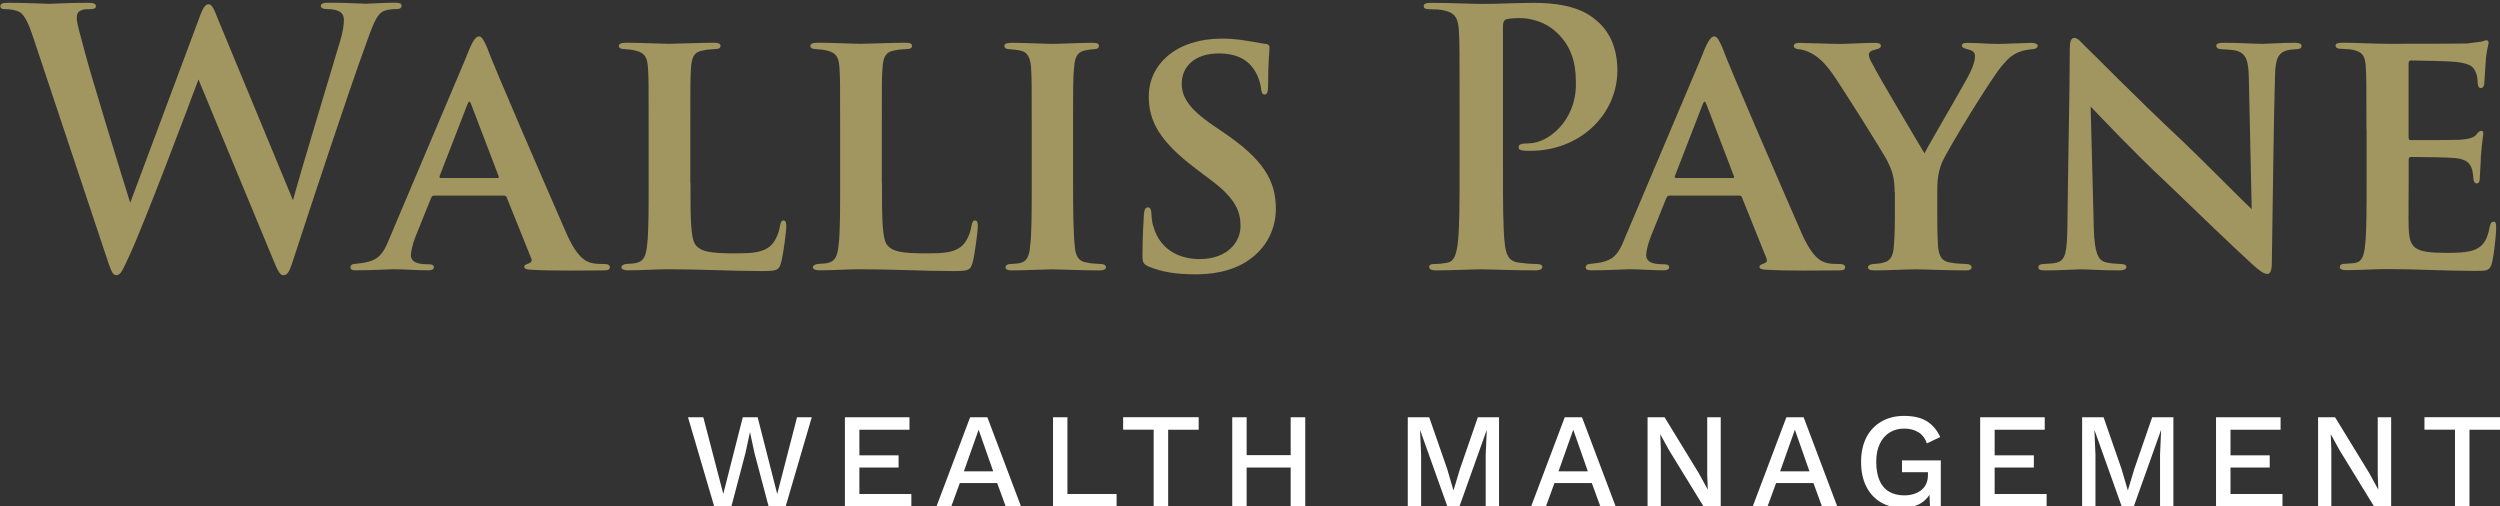
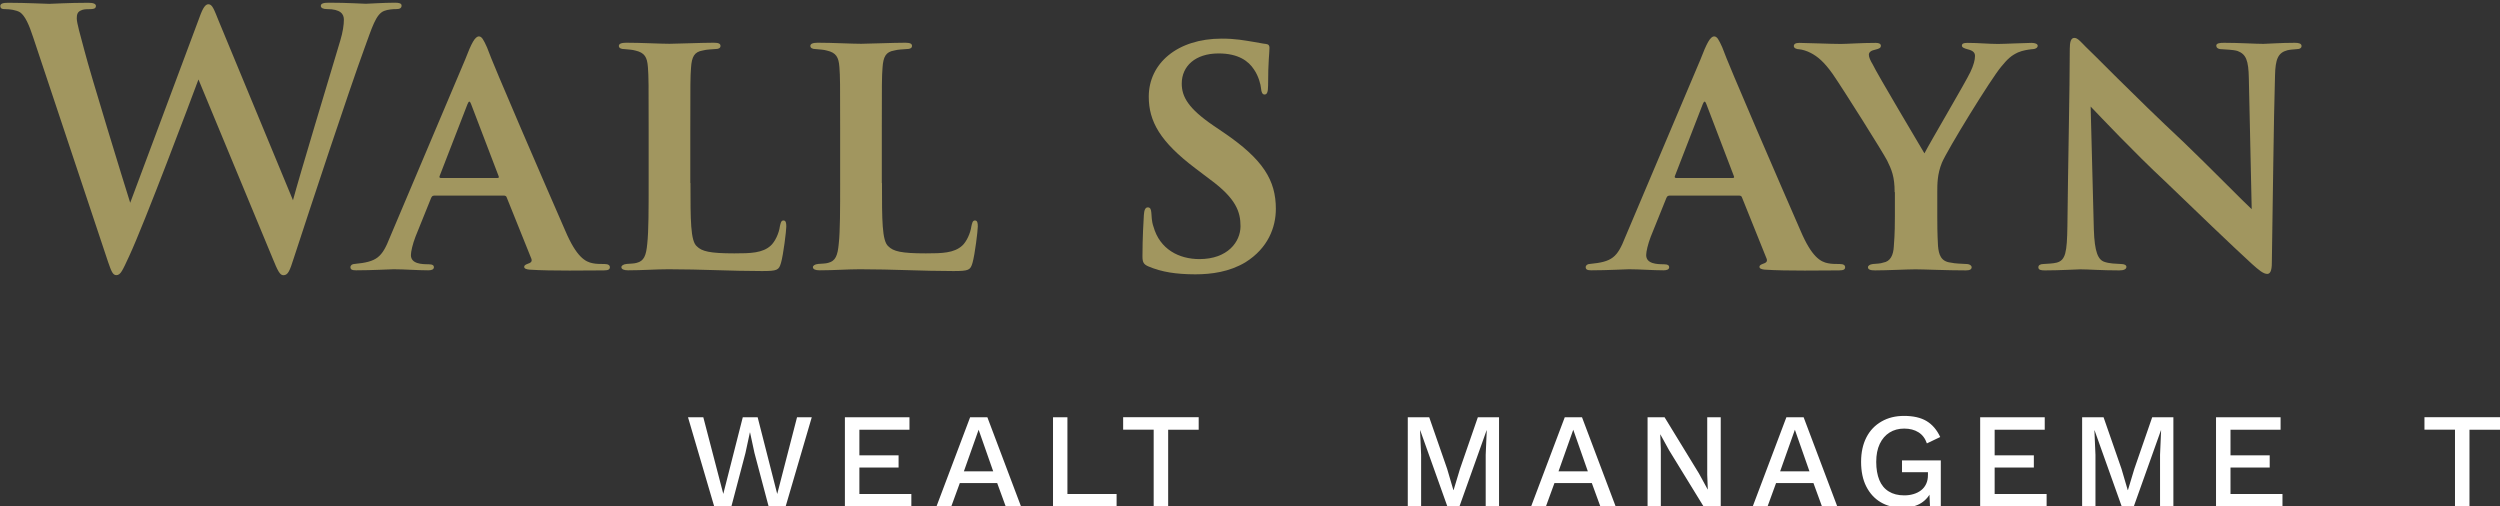
<svg xmlns="http://www.w3.org/2000/svg" version="1.1" id="Artwork" x="0px" y="0px" viewBox="0 0 305.48 61.88" style="enable-background:new 0 0 305.48 61.88;" xml:space="preserve">
  <rect x="0" y="0" width="305.48" height="61.88" fill="#333333" stroke="none" />
  <style type="text/css">
	.st0{fill:#A1965F;}
	.st1{fill:#FFFFFF;}
</style>
  <g>
    <g>
      <path class="st0" d="M4.06,4.58c-0.52-1.6-1-2.64-1.6-3.07c-0.48-0.3-1.34-0.39-1.73-0.39c-0.43,0-0.69-0.04-0.69-0.39    c0-0.3,0.35-0.39,0.95-0.39c2.25,0,4.63,0.13,5.02,0.13c0.39,0,2.29-0.13,4.8-0.13c0.61,0,0.91,0.13,0.91,0.39    c0,0.35-0.35,0.39-0.78,0.39c-0.35,0-0.78,0-1.08,0.17C9.47,1.47,9.38,1.77,9.38,2.25c0,0.56,0.43,2.03,0.95,3.98    c0.73,2.85,4.76,15.96,5.58,18.55l8.48-22.7c0.43-1.21,0.74-1.56,1.08-1.56c0.48,0,0.69,0.65,1.25,2.03l9.08,21.92    c0.82-3.07,4.28-14.49,5.79-19.55c0.3-0.99,0.43-1.9,0.43-2.51c0-0.69-0.39-1.3-2.08-1.3c-0.43,0-0.74-0.13-0.74-0.39    c0-0.3,0.35-0.39,1-0.39c2.29,0,4.11,0.13,4.5,0.13c0.3,0,2.16-0.13,3.59-0.13c0.48,0,0.78,0.09,0.78,0.35    c0,0.3-0.22,0.43-0.61,0.43c-0.43,0-1.04,0.04-1.51,0.22c-1.04,0.39-1.51,2.12-2.42,4.58c-1.99,5.45-6.53,19.2-8.65,25.69    c-0.48,1.51-0.69,2.03-1.25,2.03c-0.43,0-0.69-0.52-1.34-2.12l-9.04-21.8c-0.86,2.33-6.62,17.64-8.48,21.62    c-0.82,1.77-1.04,2.29-1.56,2.29c-0.43,0-0.61-0.48-1-1.6L4.06,4.58z" />
      <path class="st0" d="M53.02,23.91c-0.17,0-0.26,0.09-0.35,0.3l-1.9,4.71c-0.35,0.91-0.56,1.82-0.56,2.25    c0,1.08,1.34,1.12,2.16,1.12c0.52,0,0.65,0.17,0.65,0.35c0,0.3-0.3,0.39-0.69,0.39c-1.34,0-2.9-0.13-4.24-0.13    c-0.43,0-2.59,0.13-4.58,0.13c-0.48,0-0.69-0.09-0.69-0.39c0-0.22,0.22-0.39,0.52-0.39c2.72-0.26,3.33-0.78,4.32-3.29L56.83,7.3    c0.78-2.03,1.21-2.85,1.69-2.85c0.35,0,0.56,0.39,0.99,1.34c0.74,2.12,7.14,16.86,9.56,22.4c1.38,3.24,2.46,3.81,3.37,3.98    c0.39,0.09,1.04,0.09,1.43,0.09c0.48,0,0.65,0.17,0.65,0.39c0,0.26-0.17,0.39-0.74,0.39c-1.82,0-6.36,0.09-9.08-0.09    c-0.39-0.04-0.65-0.13-0.65-0.35c0-0.17,0.17-0.26,0.39-0.35c0.39-0.13,0.69-0.26,0.43-0.78l-2.94-7.31    c-0.04-0.17-0.17-0.26-0.35-0.26h-8.56V23.91z M60.76,21.75c0.22,0,0.22-0.09,0.17-0.22l-3.37-8.82c-0.13-0.35-0.26-0.43-0.43,0    l-3.42,8.82c-0.04,0.13,0,0.22,0.17,0.22H60.76z" />
      <path class="st0" d="M84.37,22.36c0,4.54,0,7.09,0.78,7.74c0.61,0.61,1.56,0.86,4.58,0.86c1.99,0,3.46-0.04,4.45-0.95    c0.52-0.48,1-1.47,1.12-2.38c0.09-0.35,0.13-0.69,0.43-0.69s0.35,0.3,0.35,0.74c0,0.48-0.35,3.42-0.65,4.45    C95.17,33,95,33.12,93.1,33.12c-3.85,0-7.35-0.22-11.42-0.22c-1.56,0-3.16,0.13-4.93,0.13c-0.52,0-0.82-0.13-0.82-0.39    c0-0.17,0.22-0.35,0.65-0.39c0.48-0.04,0.91-0.04,1.21-0.13c0.91-0.22,1.17-0.91,1.3-2.34c0.17-1.51,0.17-4.28,0.17-7.44v-6.49    c0-5.62,0-6.49-0.09-7.65c-0.09-1.21-0.39-1.77-1.56-2.03c-0.3-0.09-0.82-0.13-1.3-0.17c-0.43,0-0.69-0.13-0.69-0.39    s0.3-0.39,0.91-0.39c1.82,0,4.15,0.13,5.28,0.13c0.82,0,3.93-0.13,5.41-0.13c0.61,0,0.82,0.13,0.82,0.39S87.82,6,87.3,6    c-0.43,0.04-0.95,0.04-1.43,0.17c-1.04,0.17-1.34,0.78-1.43,2.08c-0.09,1.17-0.09,1.99-0.09,7.7v6.41H84.37z" />
      <path class="st0" d="M107.77,22.36c0,4.54,0,7.09,0.78,7.74c0.61,0.61,1.56,0.86,4.58,0.86c1.99,0,3.46-0.04,4.45-0.95    c0.52-0.48,0.99-1.47,1.12-2.38c0.09-0.35,0.13-0.69,0.43-0.69s0.35,0.3,0.35,0.74c0,0.48-0.35,3.42-0.65,4.45    c-0.26,0.87-0.43,0.99-2.33,0.99c-3.85,0-7.35-0.22-11.42-0.22c-1.56,0-3.16,0.13-4.93,0.13c-0.52,0-0.82-0.13-0.82-0.39    c0-0.17,0.22-0.35,0.65-0.39c0.48-0.04,0.91-0.04,1.21-0.13c0.91-0.22,1.17-0.91,1.3-2.34c0.17-1.51,0.17-4.28,0.17-7.44v-6.49    c0-5.62,0-6.49-0.09-7.65c-0.09-1.21-0.39-1.77-1.56-2.03c-0.3-0.09-0.82-0.13-1.3-0.17c-0.43,0-0.69-0.13-0.69-0.39    s0.3-0.39,0.91-0.39c1.82,0,4.15,0.13,5.28,0.13c0.82,0,3.94-0.13,5.41-0.13c0.61,0,0.82,0.13,0.82,0.39S111.22,6,110.7,6    c-0.43,0.04-0.95,0.04-1.43,0.17c-1.04,0.17-1.34,0.78-1.43,2.08c-0.09,1.17-0.09,1.99-0.09,7.7v6.41H107.77z" />
-       <path class="st0" d="M126.07,15.87c0-5.62,0-6.49-0.09-7.7s-0.48-1.82-1.3-1.99c-0.39-0.09-0.87-0.13-1.34-0.17    c-0.39,0-0.61-0.13-0.61-0.43c0-0.22,0.26-0.35,0.87-0.35c1.51,0,4.11,0.13,5.06,0.13c0.87,0,3.42-0.13,4.89-0.13    c0.52,0,0.73,0.13,0.73,0.35c0,0.3-0.22,0.43-0.6,0.43c-0.39,0.04-0.56,0.04-1,0.13c-1.04,0.17-1.34,0.82-1.43,2.08    c-0.13,1.17-0.13,2.03-0.13,7.65v6.49c0,3.46,0.04,6.27,0.22,7.83c0.09,1,0.39,1.77,1.51,1.9c0.56,0.13,1.08,0.13,1.64,0.17    c0.48,0,0.65,0.22,0.65,0.39c0,0.26-0.3,0.39-0.74,0.39c-2.55,0-5.02-0.13-5.92-0.13c-0.74,0-3.33,0.13-4.84,0.13    c-0.52,0-0.78-0.13-0.78-0.39c0-0.17,0.17-0.39,0.65-0.39c0.52-0.04,0.82-0.04,1.17-0.13c0.74-0.17,1.08-0.82,1.17-1.86    c0.22-1.56,0.22-4.32,0.22-7.91L126.07,15.87L126.07,15.87z" />
      <path class="st0" d="M140.34,32.56c-0.61-0.26-0.74-0.52-0.74-1.25c0-2.21,0.13-4.37,0.17-5.02c0.04-0.61,0.17-0.95,0.48-0.95    c0.35,0,0.39,0.3,0.43,0.61c0.04,0.48,0.04,1.12,0.26,1.73c0.78,2.81,3.16,3.98,5.62,3.98c3.46,0,5.02-2.12,5.02-4.02    c0-1.73-0.52-3.37-3.72-5.71l-1.82-1.38c-4.28-3.24-5.67-5.71-5.67-8.74c0-4.07,3.5-7.09,8.91-7.09c1.73,0,2.77,0.22,3.85,0.39    c0.61,0.09,1.12,0.22,1.56,0.26c0.35,0.04,0.43,0.22,0.43,0.48c0,0.61-0.17,1.64-0.17,4.58c0,0.82-0.13,1.12-0.43,1.12    c-0.26,0-0.39-0.26-0.43-0.74s-0.3-1.51-0.87-2.33c-0.65-0.99-1.86-1.95-4.32-1.95c-2.85,0-4.5,1.56-4.5,3.68    c0,1.6,0.78,3.03,3.89,5.15l1.21,0.82c4.84,3.29,6.4,5.84,6.4,9.34c0,2.25-0.95,4.8-3.72,6.53c-1.95,1.17-4.15,1.47-6.14,1.47    C143.71,33.51,141.98,33.25,140.34,32.56z" />
-       <path class="st0" d="M178.35,12.89c0-6.57,0-7.78-0.09-9.17c-0.09-1.47-0.43-2.16-1.86-2.46c-0.35-0.09-1.08-0.13-1.69-0.13    c-0.48,0-0.74-0.09-0.74-0.39s0.3-0.39,0.95-0.39c2.29,0,5.02,0.13,6.23,0.13c1.77,0,4.28-0.13,6.27-0.13    c5.41,0,7.13,1.64,8.13,2.59c0.95,0.95,2.08,2.68,2.08,5.67c0,5.32-4.5,9.82-10.64,9.82c-0.22,0-0.69,0-0.91-0.04    s-0.52-0.09-0.52-0.39c0-0.35,0.3-0.48,1.21-0.48c2.42,0,5.79-2.77,5.79-7.18c0-1.43,0-4.28-2.42-6.44    c-1.56-1.43-3.46-1.69-4.45-1.69c-0.65,0-1.3,0.04-1.69,0.17c-0.22,0.09-0.35,0.35-0.35,0.82v17.3c0,3.98,0,7.39,0.22,9.25    c0.13,1.21,0.39,2.16,1.69,2.34c0.61,0.09,1.56,0.17,2.21,0.17c0.48,0,0.69,0.13,0.69,0.35c0,0.3-0.35,0.43-0.82,0.43    c-2.85,0-5.58-0.13-6.7-0.13c-1,0-3.72,0.13-5.45,0.13c-0.56,0-0.86-0.13-0.86-0.43c0-0.22,0.17-0.35,0.69-0.35    c0.65,0,1.17-0.09,1.56-0.17c0.87-0.17,1.08-1.13,1.25-2.38c0.22-1.82,0.22-5.23,0.22-9.21V12.89z" />
      <path class="st0" d="M203.96,23.91c-0.17,0-0.26,0.09-0.35,0.3l-1.9,4.71c-0.35,0.91-0.56,1.82-0.56,2.25    c0,1.08,1.34,1.12,2.16,1.12c0.52,0,0.65,0.17,0.65,0.35c0,0.3-0.3,0.39-0.69,0.39c-1.34,0-2.9-0.13-4.24-0.13    c-0.43,0-2.59,0.13-4.58,0.13c-0.48,0-0.69-0.09-0.69-0.39c0-0.22,0.22-0.39,0.52-0.39c2.72-0.26,3.33-0.78,4.32-3.29l9.17-21.66    c0.78-2.03,1.21-2.85,1.69-2.85c0.35,0,0.56,0.39,0.99,1.34c0.74,2.12,7.14,16.86,9.56,22.4c1.38,3.24,2.46,3.81,3.37,3.98    c0.39,0.09,1.04,0.09,1.43,0.09c0.48,0,0.65,0.17,0.65,0.39c0,0.26-0.17,0.39-0.74,0.39c-1.82,0-6.36,0.09-9.08-0.09    c-0.39-0.04-0.65-0.13-0.65-0.35c0-0.17,0.17-0.26,0.39-0.35c0.39-0.13,0.69-0.26,0.43-0.78l-2.94-7.31    c-0.04-0.17-0.17-0.26-0.35-0.26h-8.56V23.91z M211.7,21.75c0.22,0,0.22-0.09,0.17-0.22l-3.37-8.82c-0.13-0.35-0.26-0.43-0.43,0    l-3.42,8.82c-0.04,0.13,0,0.22,0.17,0.22H211.7z" />
      <path class="st0" d="M231.51,23.48c0-1.95-0.39-2.77-0.91-3.85c-0.48-0.95-5.32-8.65-6.66-10.59c-1.04-1.47-1.86-2.16-2.72-2.59    c-0.43-0.22-0.95-0.39-1.38-0.43c-0.3,0-0.65-0.13-0.65-0.39c0-0.22,0.17-0.39,0.65-0.39c0.87,0,3.81,0.13,5.1,0.13    c0.73,0,2.46-0.13,4.28-0.13c0.39,0,0.61,0.13,0.61,0.35s-0.13,0.35-0.69,0.48c-0.48,0.09-0.78,0.3-0.78,0.61s0.17,0.69,0.48,1.21    c0.52,1.12,5.71,9.82,6.31,10.85c0.78-1.51,5.06-8.74,5.62-9.95c0.39-0.82,0.56-1.47,0.56-1.95c0-0.35-0.17-0.65-0.91-0.82    c-0.35-0.09-0.69-0.22-0.69-0.43c0-0.26,0.17-0.35,0.69-0.35c1.34,0,2.55,0.13,3.72,0.13c0.78,0,3.37-0.13,4.11-0.13    c0.43,0,0.74,0.13,0.74,0.35c0,0.26-0.3,0.43-0.78,0.43c-0.35,0.04-1.04,0.13-1.64,0.39c-0.82,0.39-1.25,0.78-2.03,1.73    c-1.25,1.47-6.62,10.21-7.26,11.76c-0.56,1.38-0.56,2.59-0.56,3.63v2.94c0,0.61,0,2.08,0.09,3.59c0.09,1.04,0.35,1.9,1.56,2.03    c0.56,0.13,1.34,0.13,1.9,0.17c0.43,0,0.65,0.22,0.65,0.39c0,0.26-0.22,0.39-0.69,0.39c-2.46,0-5.1-0.13-6.18-0.13    c-0.95,0-3.5,0.13-4.93,0.13c-0.56,0-0.87-0.09-0.87-0.39c0-0.17,0.22-0.35,0.61-0.39c0.43-0.04,0.91-0.04,1.25-0.17    c0.87-0.13,1.25-0.91,1.3-1.99c0.13-1.56,0.13-3.03,0.13-3.63v-2.99H231.51z" />
      <path class="st0" d="M252.91,5.97c0-0.82,0.13-1.34,0.56-1.34c0.39,0,0.74,0.43,1.38,1.08c0.69,0.61,5.75,5.84,11.94,11.63    c2.81,2.68,7.65,7.61,8.35,8.22l-0.35-16c-0.04-2.21-0.35-2.94-1.38-3.33c-0.56-0.17-1.43-0.17-1.95-0.22    c-0.48,0-0.65-0.22-0.65-0.43c0-0.3,0.43-0.35,0.95-0.35c1.9,0,3.85,0.13,4.8,0.13c0.48,0,2.03-0.13,3.85-0.13    c0.48,0,0.82,0.09,0.82,0.39c0,0.22-0.17,0.39-0.65,0.39c-0.39,0.04-0.69,0.04-1.08,0.13c-1.12,0.3-1.47,1.04-1.51,3.11    c-0.17,5.54-0.26,15.18-0.39,22.88c0,0.99-0.22,1.34-0.56,1.34c-0.48,0-1.04-0.48-1.86-1.21c-2.42-2.21-7.05-6.66-10.64-10.12    c-3.81-3.55-8.04-8.04-9.08-9.12l0.39,15c0.09,2.81,0.52,3.72,1.3,3.98c0.65,0.22,1.38,0.22,2.03,0.26c0.39,0,0.65,0.13,0.65,0.35    c0,0.3-0.35,0.43-0.86,0.43c-2.25,0-3.76-0.13-4.76-0.13c-0.48,0-2.46,0.13-4.32,0.13c-0.48,0-0.82-0.04-0.82-0.39    c0-0.22,0.22-0.39,0.61-0.39c0.48-0.04,1.12-0.04,1.64-0.17c1.08-0.3,1.25-1.26,1.3-4.45C252.7,19.85,252.91,10.81,252.91,5.97z" />
-       <path class="st0" d="M289.16,15.87c0-5.62,0-6.62-0.09-7.83s-0.39-1.69-1.56-1.95C287.16,6,286.56,6,286.04,5.96    c-0.43,0-0.65-0.13-0.65-0.39s0.26-0.35,0.87-0.35c1.82,0,3.55,0.13,5.45,0.13c1.17,0,9.08,0,9.77-0.04    c0.73-0.09,1.38-0.17,1.73-0.22c0.22-0.04,0.43-0.17,0.61-0.17c0.22,0,0.26,0.17,0.26,0.35c0,0.26-0.26,0.78-0.35,2.33    c-0.04,0.69-0.09,1.43-0.17,2.55c0,0.22-0.09,0.61-0.43,0.61c-0.26,0-0.35-0.22-0.39-0.69c0-0.17,0-0.74-0.22-1.21    c-0.26-0.69-0.61-1.08-2.46-1.3c-0.73-0.09-4.63-0.17-5.49-0.17c-0.17,0-0.26,0.13-0.26,0.39v8.95c0,0.26,0.04,0.39,0.26,0.39    c0.91,0,5.06,0,6.01-0.04c1.08-0.09,1.64-0.22,1.99-0.61c0.26-0.35,0.43-0.48,0.61-0.48s0.26,0.09,0.26,0.3    c0,0.26-0.17,1.08-0.3,2.85c0,0.73-0.13,2.29-0.13,2.59s-0.04,0.69-0.39,0.69c-0.26,0-0.39-0.39-0.39-0.61    c-0.04-0.35-0.04-0.56-0.13-0.99c-0.22-0.82-0.65-1.38-2.16-1.51c-0.78-0.09-4.41-0.13-5.36-0.13c-0.22,0-0.26,0.17-0.26,0.39    v2.81c0,1.25-0.04,4.28,0,5.41c0.09,2.55,0.65,3.11,4.63,3.11c1,0,2.59,0,3.55-0.43c1-0.48,1.43-1.21,1.73-2.77    c0.09-0.39,0.17-0.61,0.48-0.61c0.3,0,0.3,0.35,0.3,0.74c0,0.95-0.3,3.59-0.52,4.32c-0.26,0.95-0.61,0.95-2.03,0.95    c-3.76,0-7.01-0.22-10.85-0.22c-1.56,0-3.11,0.13-4.93,0.13c-0.52,0-0.78-0.13-0.78-0.39c0-0.17,0.13-0.39,0.65-0.39    c0.52-0.04,1-0.04,1.34-0.13c0.78-0.17,1-1,1.12-2.29c0.17-1.51,0.17-4.32,0.17-7.48v-6.46H289.16z" />
    </g>
    <g>
      <path class="st1" d="M87.27,61.88l-3.2-10.89h1.87l2.44,9.36l2.38-9.36h1.82l2.39,9.37l2.42-9.37h1.8L96,61.88h-2.08l-1.73-6.53    l-0.54-2.51h-0.02l-0.54,2.51l-1.72,6.53H87.27z" />
      <path class="st1" d="M103.24,61.88V50.99h7.89v1.52h-6.12v3.13h4.79v1.49h-4.79v3.23h6.35v1.52    C111.36,61.88,103.24,61.88,103.24,61.88z" />
      <path class="st1" d="M124.76,61.88h-1.87l-1.04-2.85h-4.57l-1.04,2.85h-1.81l4.11-10.89h2.11L124.76,61.88z M117.78,57.59h3.58    l-1.78-5.08L117.78,57.59z" />
      <path class="st1" d="M130.43,60.36h6.01v1.52h-7.77V50.99h1.76L130.43,60.36L130.43,60.36z" />
      <path class="st1" d="M146.47,50.99v1.52h-3.73v9.37h-1.77V52.5h-3.73v-1.52h9.23V50.99z" />
-       <path class="st1" d="M152.33,50.99v10.89h-1.76V50.99H152.33z M158.6,55.61v1.52h-7.14v-1.52H158.6z M159.49,50.99v10.89h-1.78    V50.99H159.49z" />
      <path class="st1" d="M183.17,50.99v10.89h-1.63v-6.3l0.13-3h-0.02l-3.32,9.31h-1.47l-3.32-9.31h-0.02l0.13,3v6.3h-1.63V50.99h2.62    l2.19,6.3l0.76,2.59h0.03l0.78-2.59l2.18-6.3H183.17z" />
      <path class="st1" d="M197.42,61.88h-1.87l-1.04-2.85h-4.57l-1.04,2.85h-1.81l4.11-10.89h2.11L197.42,61.88z M190.44,57.59h3.58    l-1.78-5.08L190.44,57.59z" />
      <path class="st1" d="M210.26,50.99v10.89h-2.1l-4.21-6.86l-1.06-1.93h-0.02l0.07,1.77v7.03h-1.62v-10.9h2.08l4.19,6.85l1.07,1.96    h0.02l-0.07-1.78v-7.03H210.26z" />
      <path class="st1" d="M224.5,61.88h-1.87l-1.04-2.85h-4.57l-1.04,2.85h-1.81l4.11-10.89h2.11L224.5,61.88z M217.52,57.59h3.58    l-1.78-5.08L217.52,57.59z" />
      <path class="st1" d="M232.45,62.04c-1.02,0-1.91-0.23-2.66-0.68s-1.33-1.09-1.75-1.92c-0.42-0.83-0.63-1.83-0.63-3.01    c0-1.15,0.22-2.15,0.65-2.99s1.05-1.48,1.85-1.94s1.71-0.68,2.75-0.68c1.13,0,2.05,0.21,2.75,0.63c0.7,0.42,1.26,1.07,1.67,1.95    l-1.63,0.78c-0.21-0.61-0.55-1.06-1.03-1.36s-1.06-0.45-1.74-0.45c-0.68,0-1.28,0.16-1.79,0.48s-0.91,0.78-1.2,1.39    s-0.43,1.34-0.43,2.2c0,0.87,0.13,1.61,0.38,2.22s0.64,1.08,1.15,1.39c0.51,0.32,1.14,0.48,1.89,0.48c0.41,0,0.79-0.05,1.14-0.16    c0.35-0.1,0.66-0.26,0.92-0.46s0.47-0.46,0.62-0.78s0.22-0.68,0.22-1.11V57.7h-3.17v-1.44h4.74v5.61h-1.32l-0.1-2.19l0.33,0.17    c-0.26,0.69-0.7,1.23-1.31,1.62C234.14,61.85,233.38,62.04,232.45,62.04z" />
      <path class="st1" d="M241.96,61.88V50.99h7.89v1.52h-6.12v3.13h4.79v1.49h-4.79v3.23h6.35v1.52    C250.08,61.88,241.96,61.88,241.96,61.88z" />
      <path class="st1" d="M265.57,50.99v10.89h-1.63v-6.3l0.13-3h-0.02l-3.32,9.31h-1.47l-3.32-9.31h-0.02l0.13,3v6.3h-1.63V50.99h2.62    l2.19,6.3l0.76,2.59h0.03l0.78-2.59l2.18-6.3H265.57z" />
      <path class="st1" d="M270.78,61.88V50.99h7.89v1.52h-6.12v3.13h4.79v1.49h-4.79v3.23h6.35v1.52    C278.9,61.88,270.78,61.88,270.78,61.88z" />
-       <path class="st1" d="M292.18,50.99v10.89h-2.09l-4.21-6.86l-1.06-1.93h-0.02l0.07,1.77v7.03h-1.62v-10.9h2.08l4.19,6.85l1.07,1.96    h0.02l-0.07-1.78v-7.03H292.18z" />
      <path class="st1" d="M305.48,50.99v1.52h-3.73v9.37h-1.77V52.5h-3.73v-1.52h9.23V50.99z" />
    </g>
  </g>
</svg>